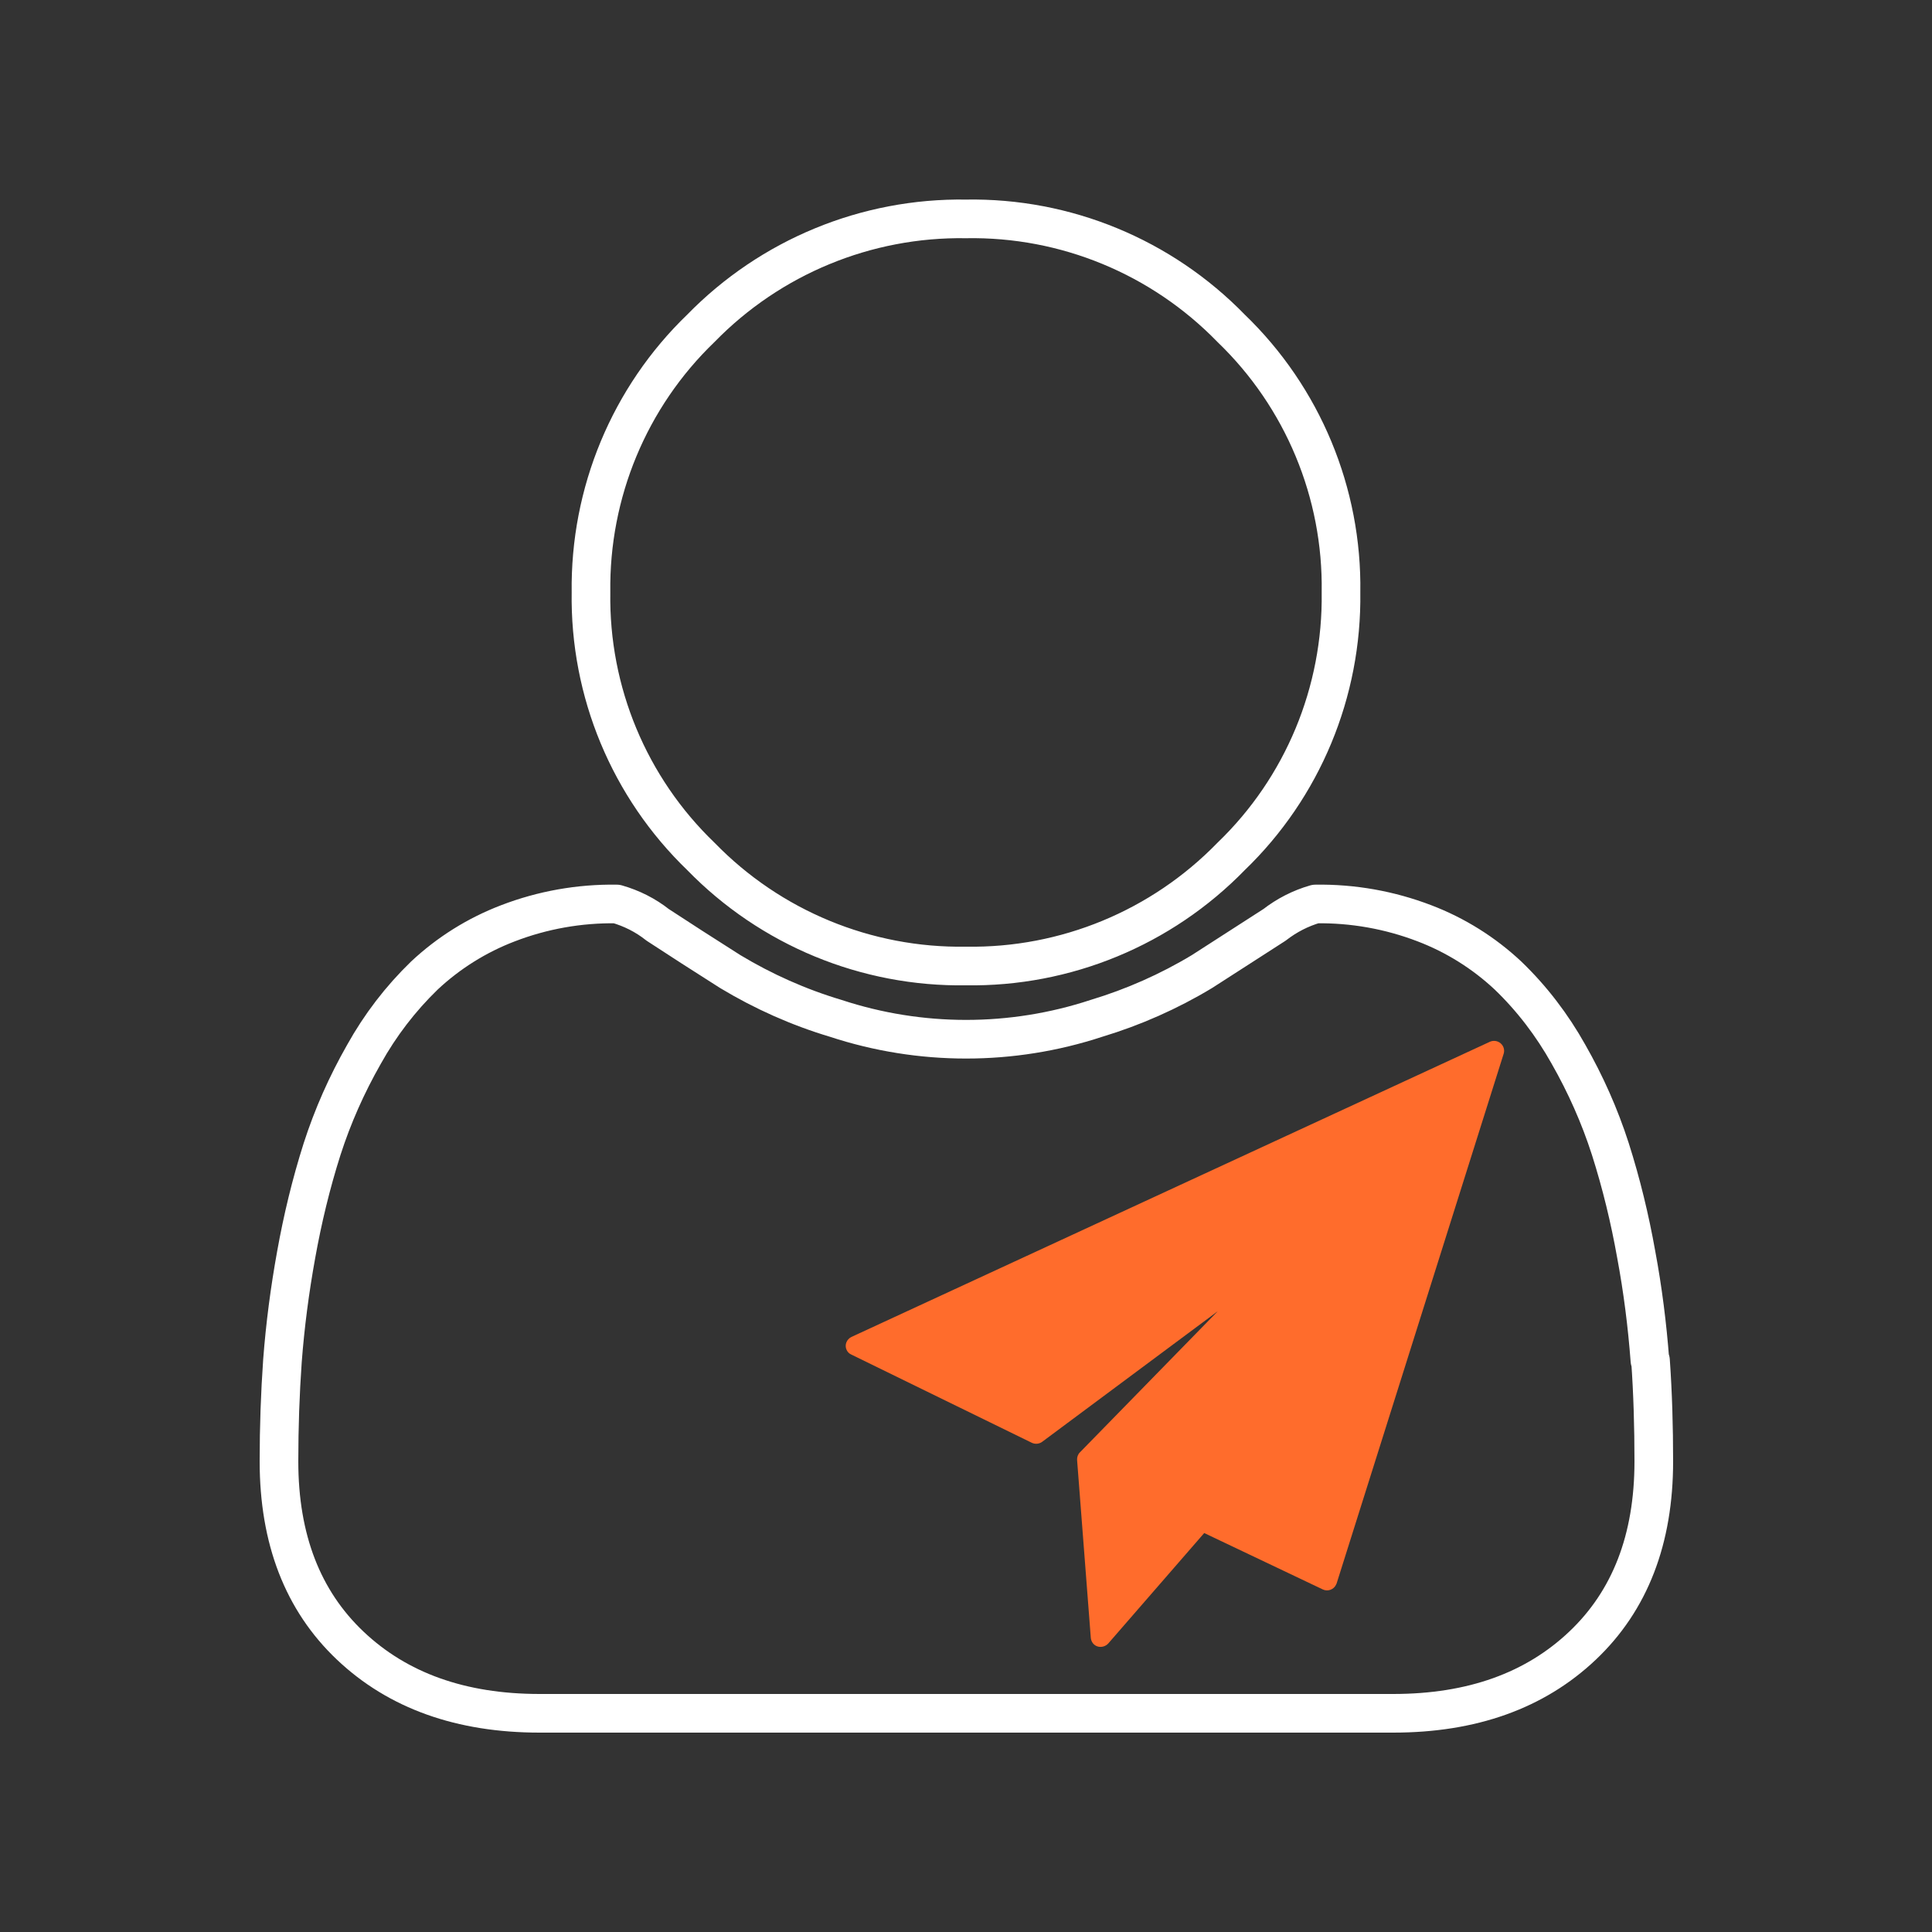
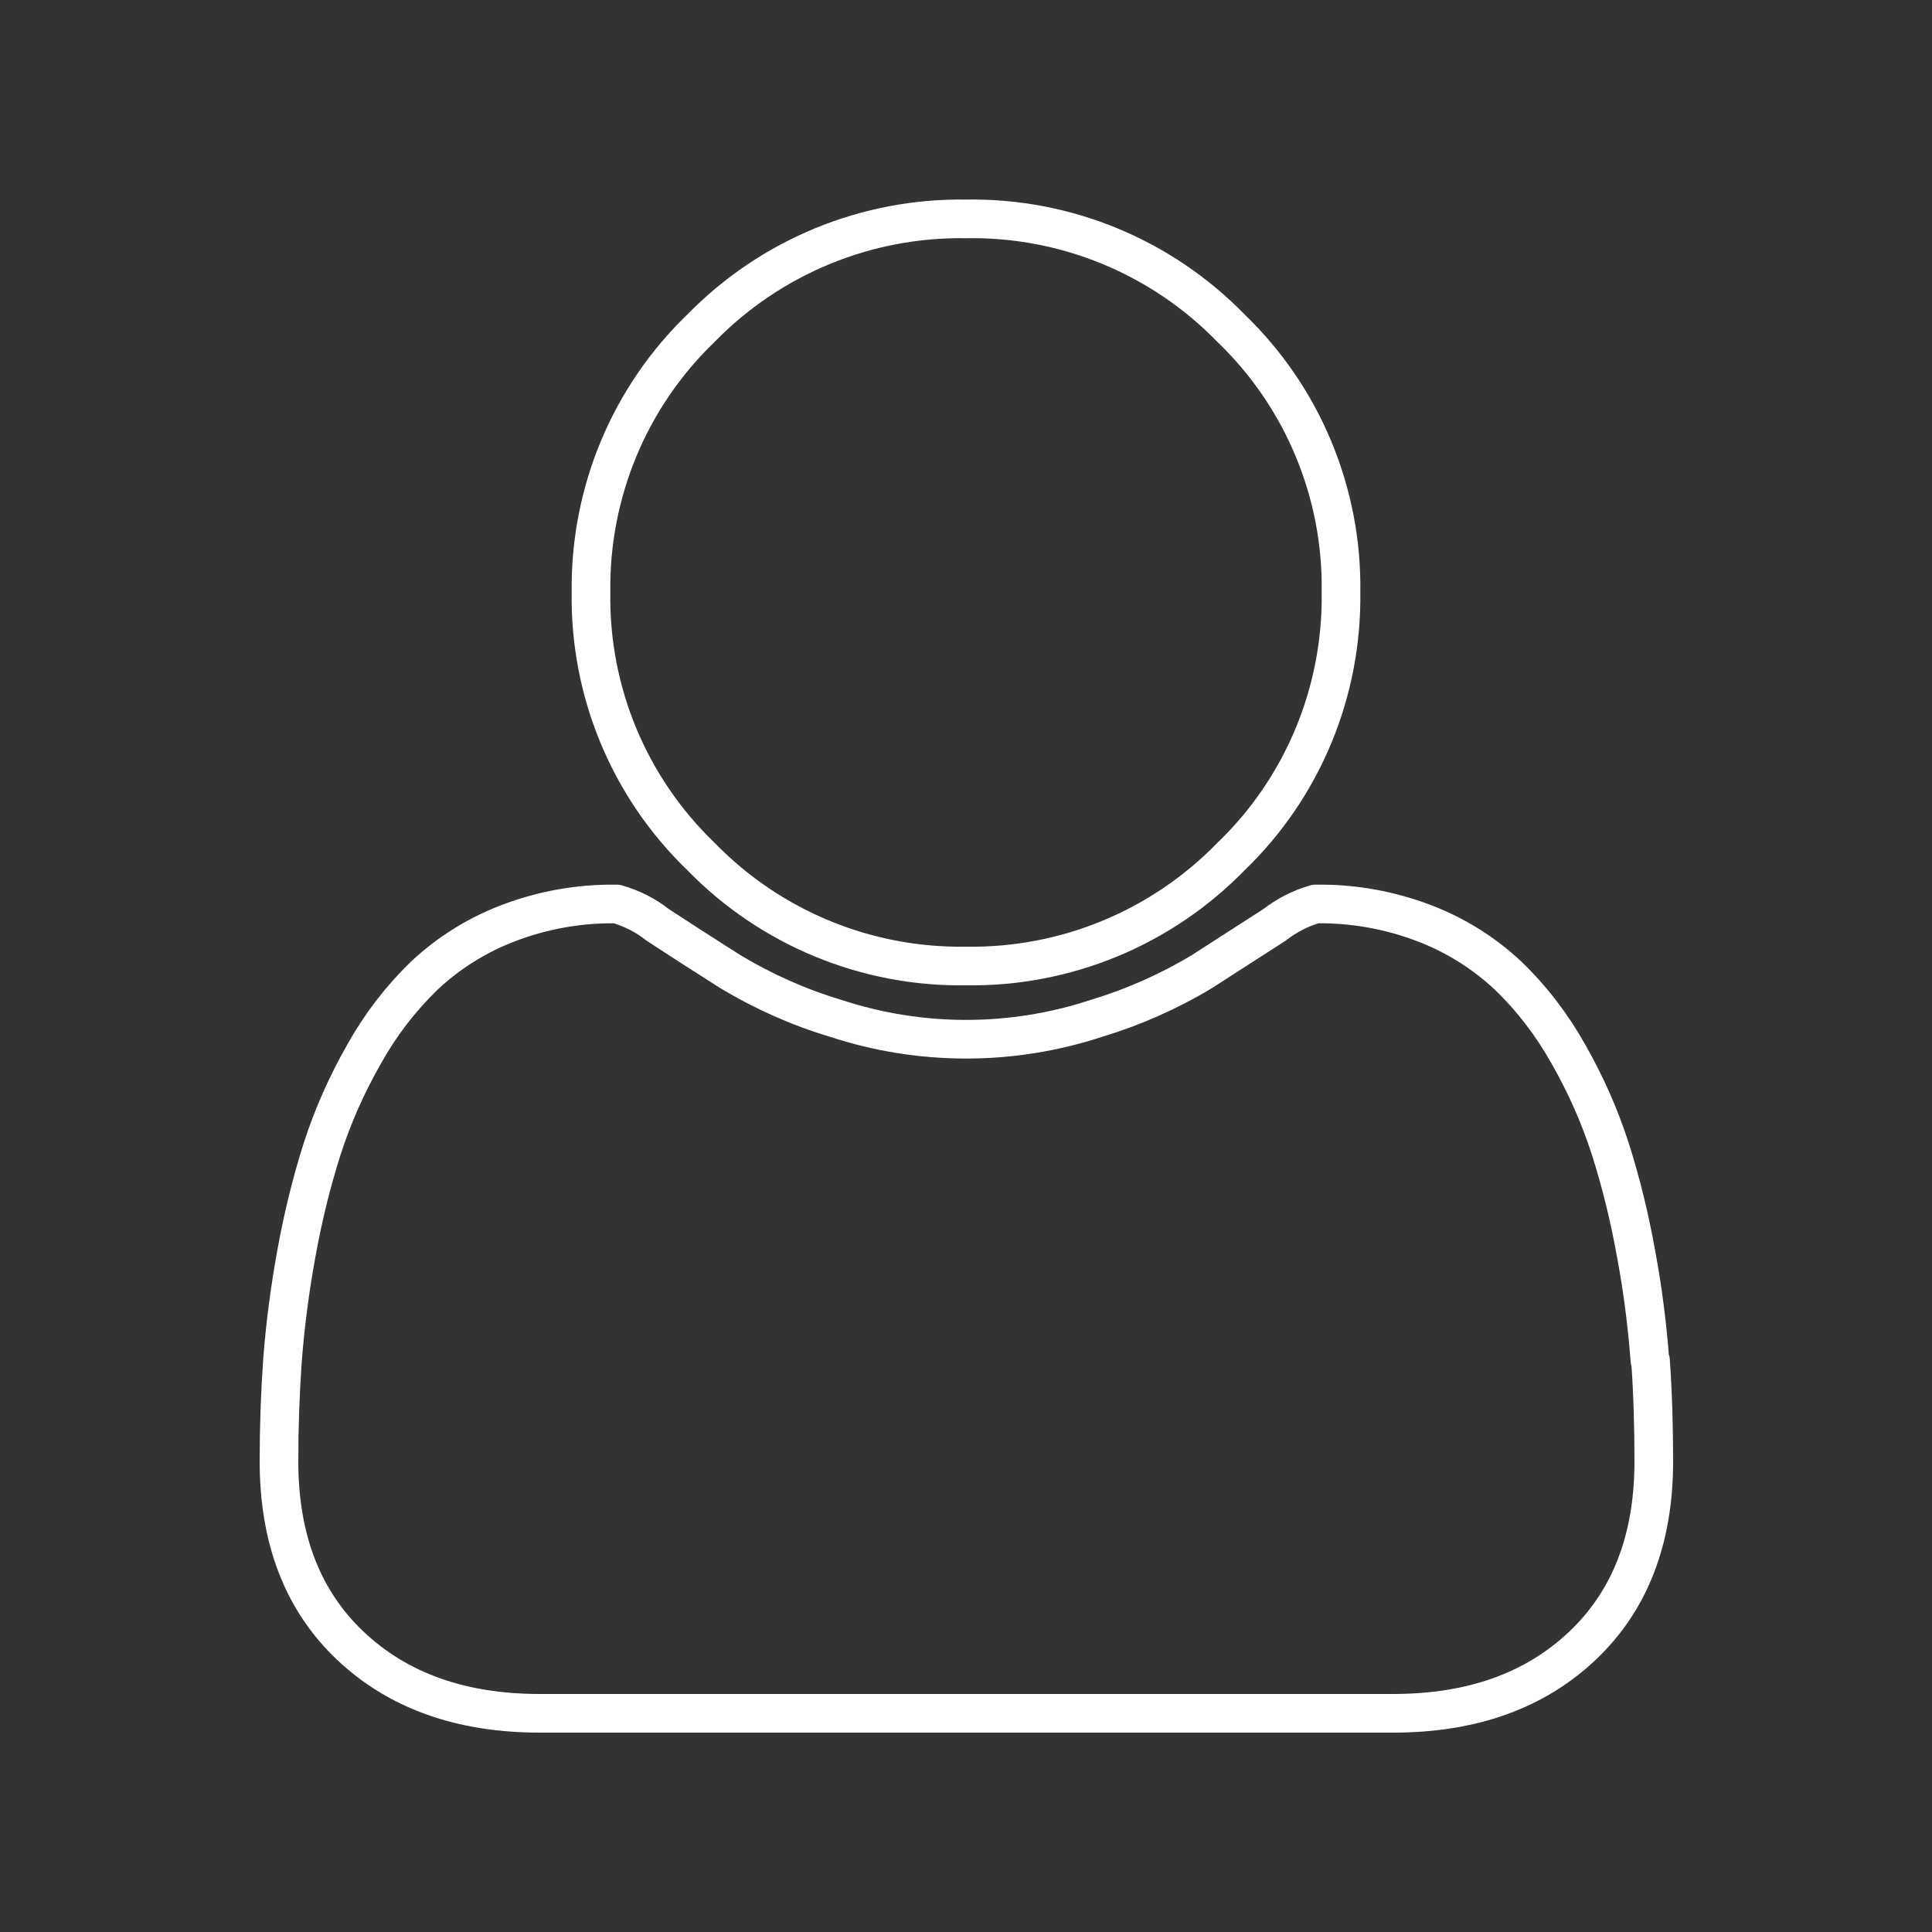
<svg xmlns="http://www.w3.org/2000/svg" id="sender-white" viewBox="0 0 100 100">
  <rect x="0" y="0" width="100" height="100" fill="#333333" stroke="none" />
  <path d="m50,11.33c-5.16-.08-10.12,1.97-13.72,5.66-3.71,3.57-5.76,8.52-5.69,13.67-.08,5.15,1.98,10.1,5.69,13.67,3.6,3.7,8.56,5.75,13.72,5.67,5.16.08,10.12-1.97,13.72-5.67,3.71-3.57,5.76-8.52,5.69-13.67.08-5.15-1.98-10.1-5.69-13.67-3.6-3.7-8.56-5.75-13.72-5.66Zm35.4,59.09c-.14-1.84-.37-3.67-.71-5.49-.33-1.85-.77-3.67-1.34-5.46-.55-1.71-1.28-3.35-2.17-4.91-.84-1.5-1.89-2.88-3.13-4.07-1.25-1.17-2.72-2.09-4.32-2.7-1.8-.69-3.71-1.03-5.64-1-.77.22-1.49.59-2.12,1.08-1.11.72-2.37,1.52-3.76,2.42-1.71,1.03-3.54,1.84-5.46,2.42-4.38,1.44-9.11,1.44-13.49,0-1.91-.57-3.75-1.39-5.46-2.42-1.4-.89-2.65-1.69-3.76-2.42-.63-.5-1.35-.86-2.12-1.08-1.92-.03-3.84.31-5.63,1-1.6.61-3.07,1.53-4.32,2.7-1.24,1.2-2.29,2.57-3.13,4.08-.89,1.56-1.62,3.2-2.17,4.91-.57,1.79-1.01,3.62-1.34,5.46-.33,1.82-.57,3.65-.71,5.49-.12,1.7-.18,3.43-.18,5.21,0,4.03,1.23,7.21,3.69,9.54,2.46,2.33,5.73,3.5,9.8,3.5h44.18c4.08,0,7.34-1.17,9.8-3.5,2.46-2.33,3.69-5.51,3.69-9.54,0-1.78-.05-3.52-.17-5.22h0Z" fill="none" fill-rule="evenodd" stroke="#fff" stroke-linecap="round" stroke-linejoin="round" stroke-width="2" />
-   <path d="m77.67,54c-.15-.13-.37-.16-.55-.08l-33.05,15.28c-.25.12-.37.42-.25.67.05.11.13.19.24.24l9.35,4.57c.17.08.38.06.53-.05l9.09-6.76-7.14,7.31c-.1.1-.15.25-.14.39l.71,9.21c.02.2.15.38.35.44.19.06.41,0,.55-.15l4.97-5.72,6.14,2.92c.25.12.56.01.68-.24,0-.02.02-.04.03-.06l8.65-27.43c.06-.19,0-.4-.15-.53Z" fill="#ff6c2c" fill-rule="evenodd" />
</svg>